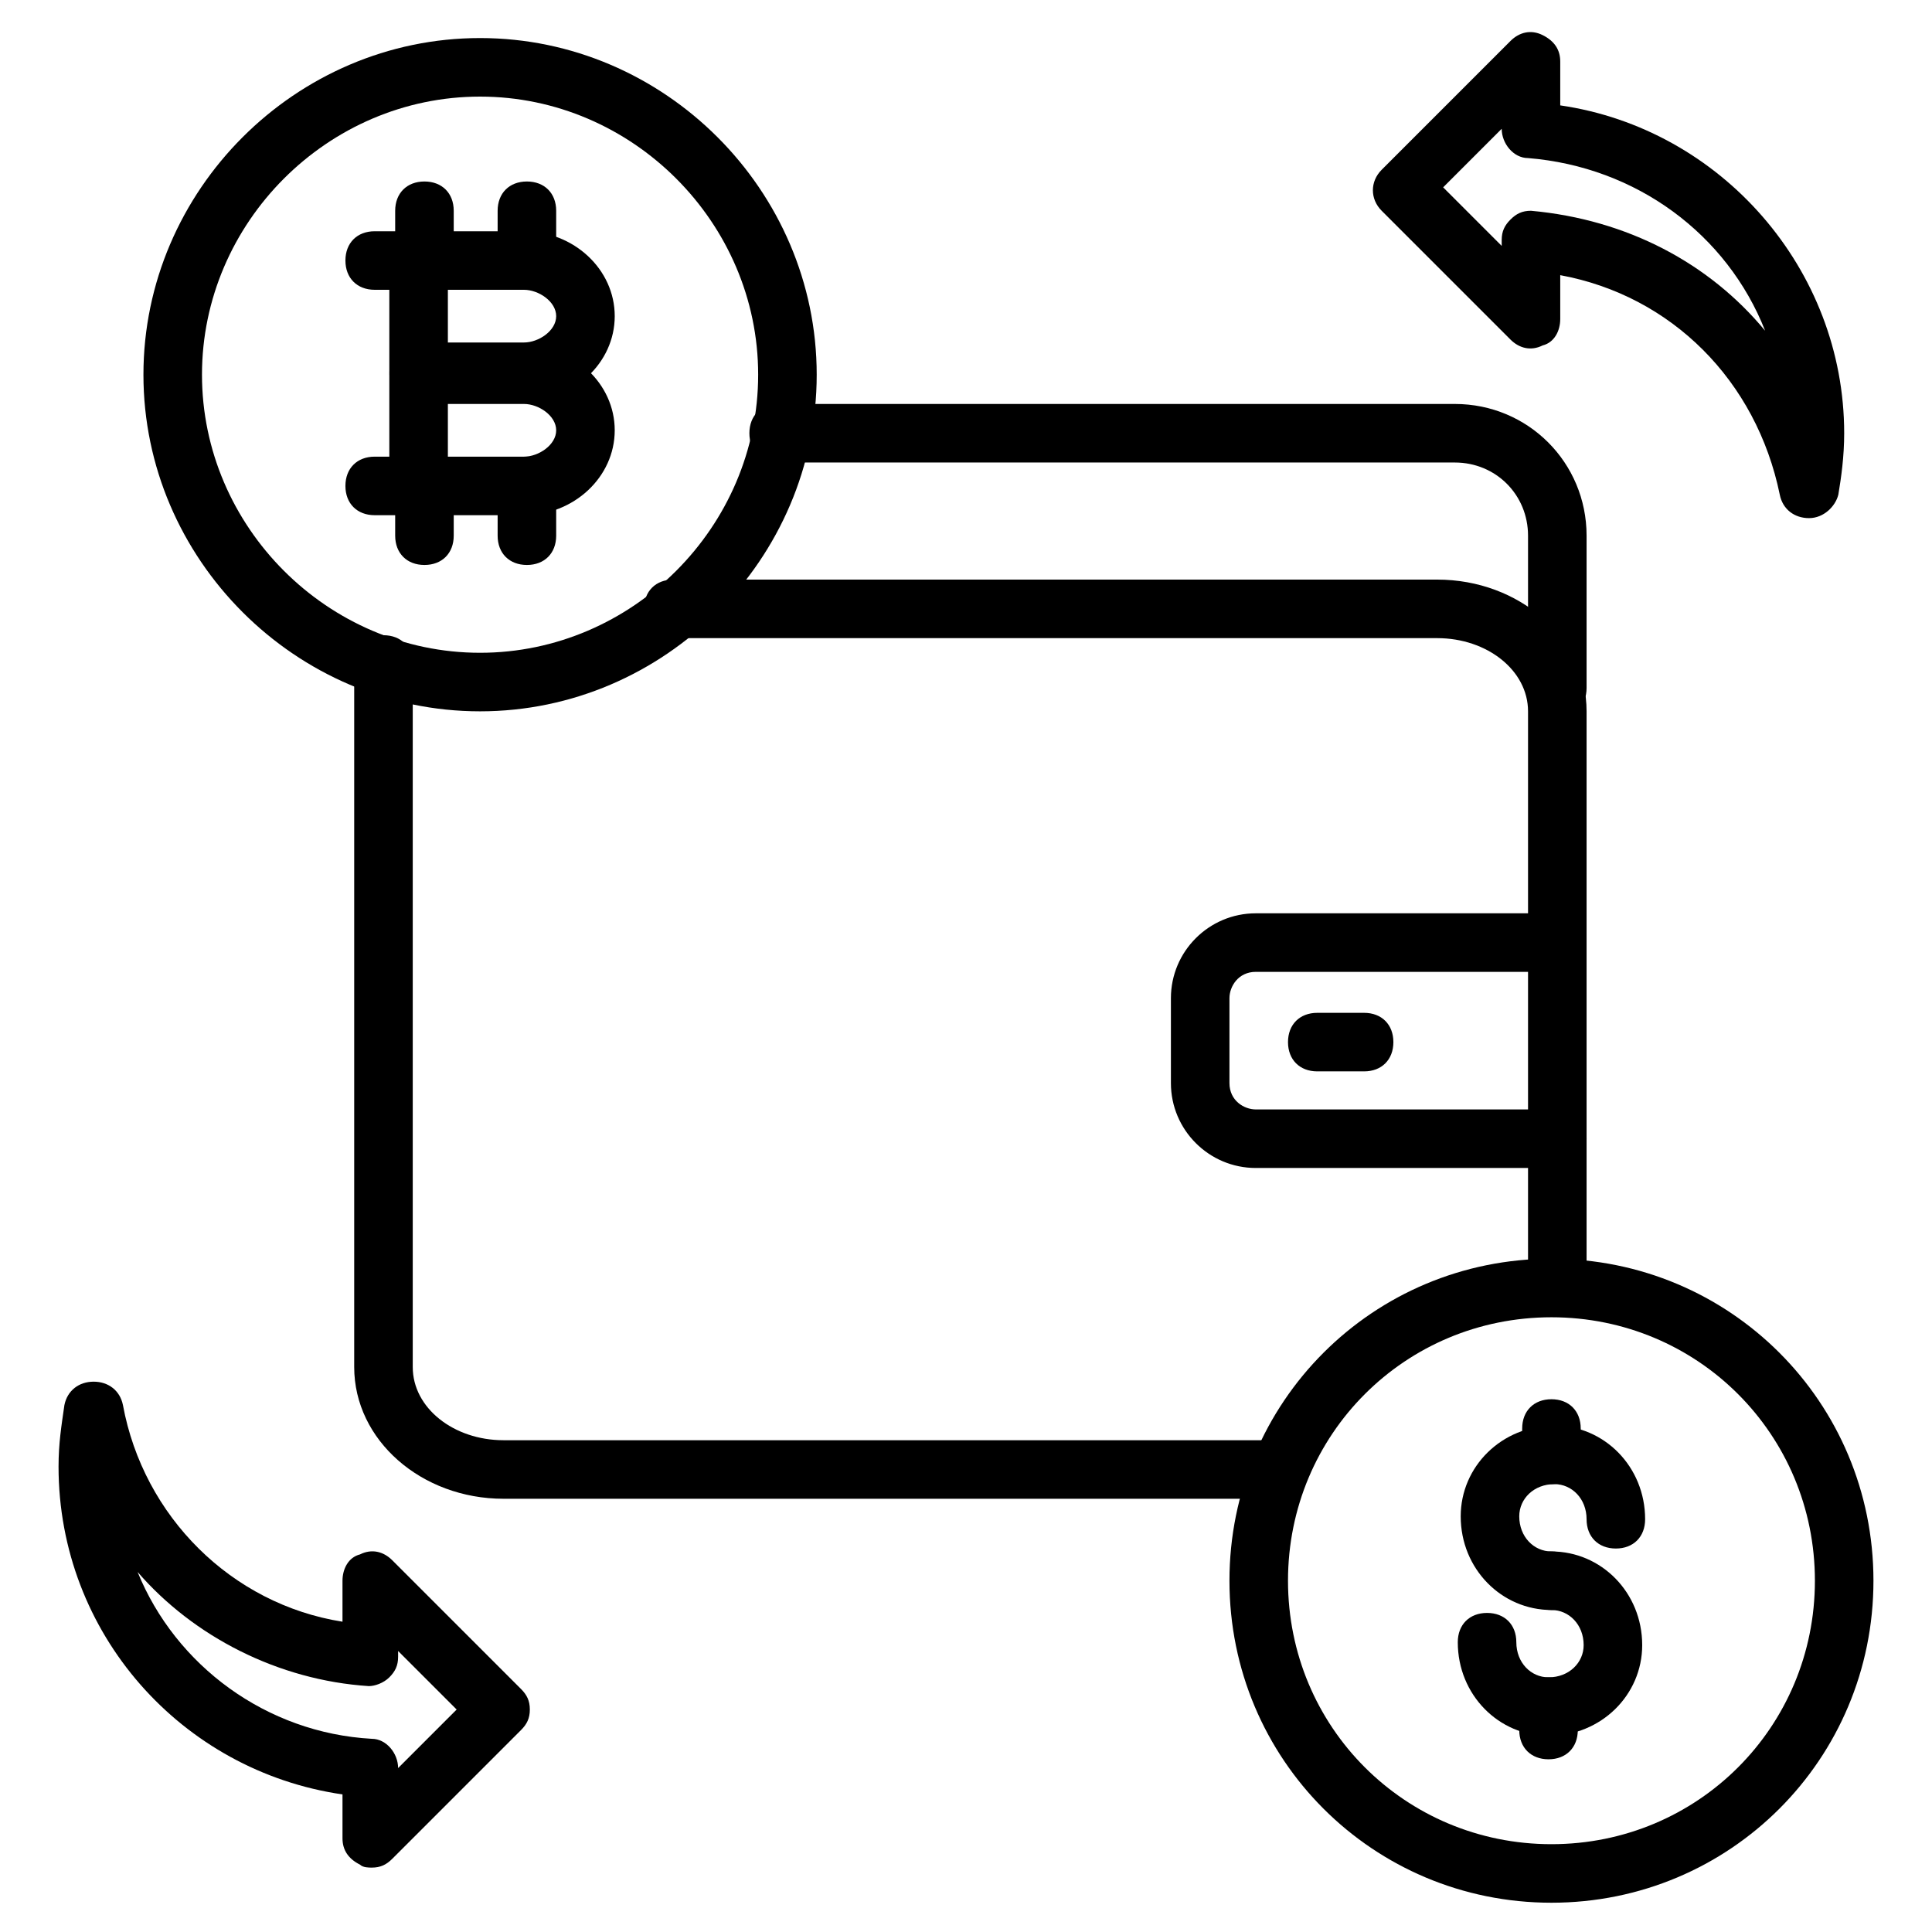
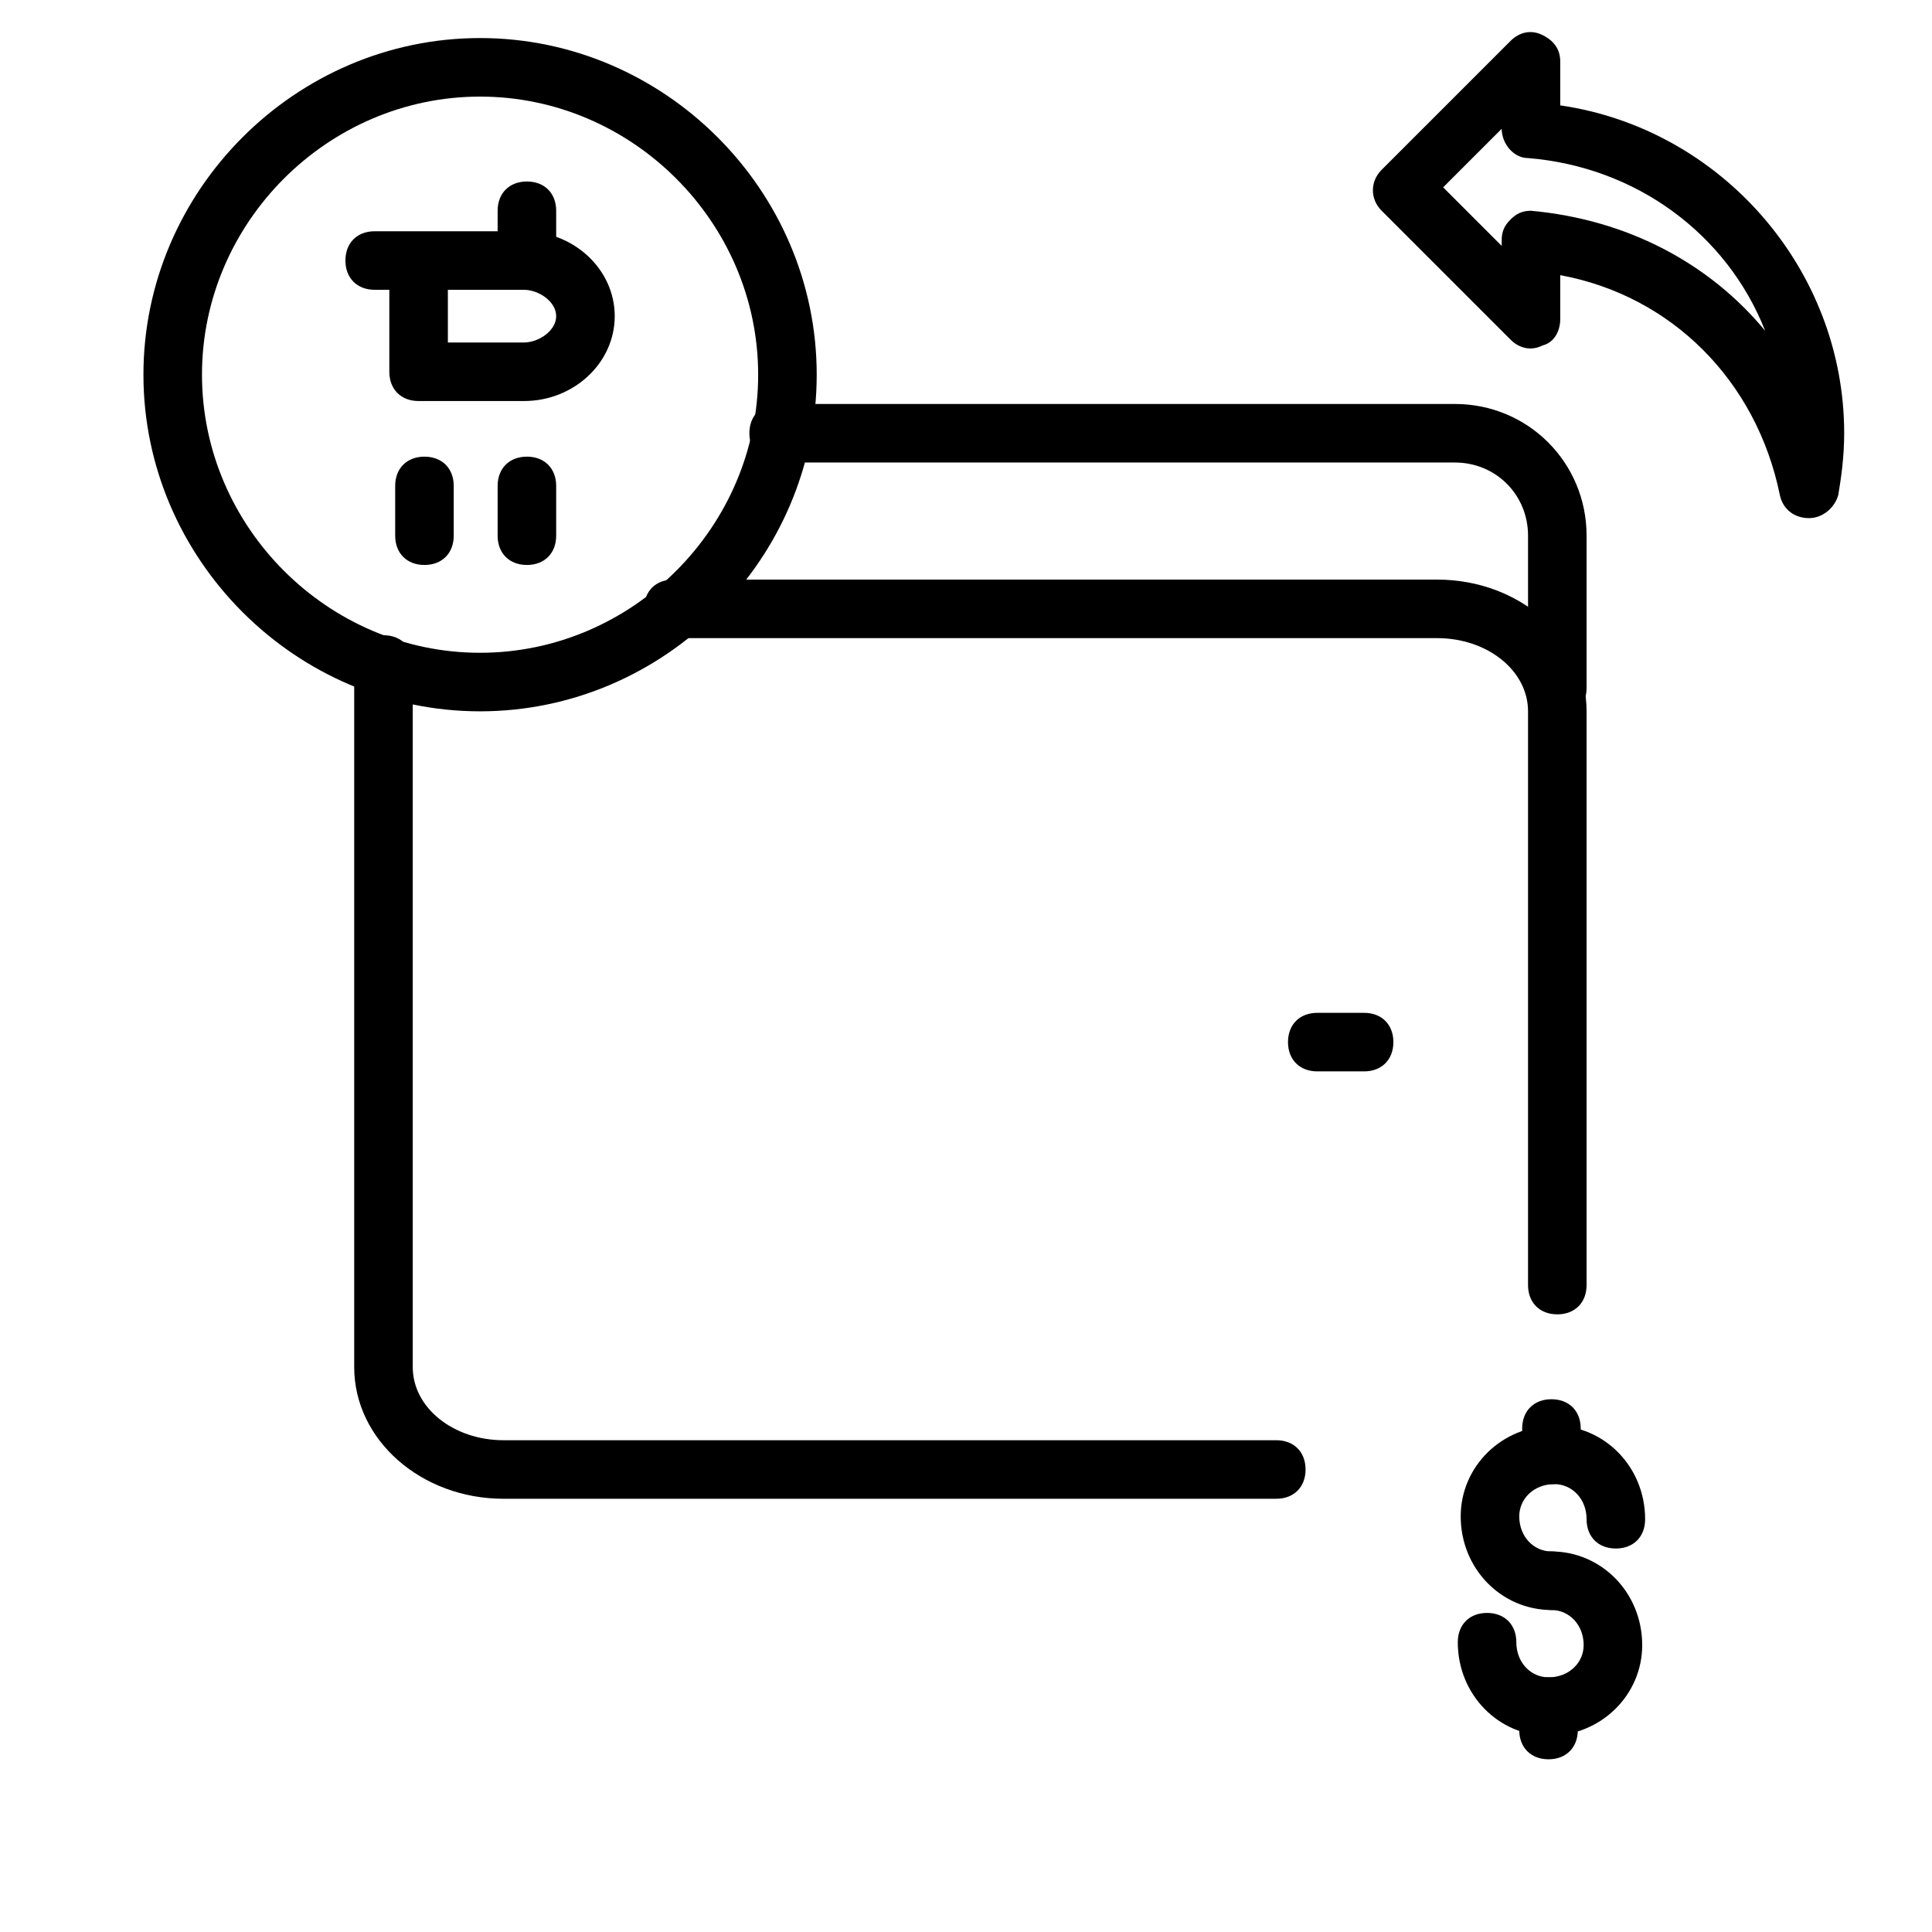
<svg xmlns="http://www.w3.org/2000/svg" id="Layer_1" enable-background="new 0 0 66 66" height="512" viewBox="0 0 66 66" width="512">
  <g id="icons">
    <g>
      <g>
        <g>
          <path d="m53 55c-1.7 0-3.1-1.4-3.1-3.2 0-1.7 1.4-3.1 3.2-3.1 1.7 0 3.1 1.4 3.1 3.2 0 .6-.4 1-1 1s-1-.4-1-1c0-.7-.5-1.2-1.1-1.2-.7 0-1.2.5-1.2 1.1 0 .7.5 1.2 1.1 1.2s1 .4 1 1-.4 1-1 1z" />
        </g>
        <g>
          <path d="m52.9 59.3c-1.7 0-3.1-1.4-3.1-3.2 0-.6.4-1 1-1s1 .4 1 1c0 .7.5 1.2 1.1 1.2.7 0 1.2-.5 1.2-1.1 0-.7-.5-1.2-1.1-1.2s-1-.4-1-1 .4-1 1-1c1.7 0 3.1 1.4 3.1 3.2 0 1.7-1.4 3.1-3.2 3.1z" />
        </g>
        <g>
          <path d="m53 50.7c-.6 0-1-.4-1-1v-.9c0-.6.4-1 1-1s1 .4 1 1v.9c0 .6-.4 1-1 1z" />
        </g>
        <g>
          <path d="m52.9 60.1c-.6 0-1-.4-1-1v-.8c0-.6.4-1 1-1s1 .4 1 1v.8c0 .6-.4 1-1 1z" />
        </g>
      </g>
      <g>
        <g>
          <path d="m53.2 24.5c-.6 0-1-.4-1-1v-5.2c0-1.4-1.1-2.5-2.5-2.5h-23.1c-.6 0-1-.4-1-1s.4-1 1-1h23.1c2.5 0 4.5 2 4.5 4.5v5.2c0 .6-.4 1-1 1z" />
        </g>
        <g>
          <path d="m43.6 51.2h-26.4c-2.8 0-5.1-2-5.1-4.5v-24c0-.6.4-1 1-1s1 .4 1 1v24c0 1.4 1.4 2.5 3.1 2.5h26.4c.6 0 1 .4 1 1s-.4 1-1 1z" />
        </g>
        <g>
          <path d="m53.2 44.9c-.6 0-1-.4-1-1v-19.6c0-1.4-1.4-2.5-3.1-2.5h-26.1c-.6 0-1-.4-1-1s.4-1 1-1h26.1c2.8 0 5.1 2 5.1 4.5v19.6c0 .6-.4 1-1 1z" />
        </g>
        <g>
          <g>
-             <path d="m53.2 39.9h-10.3c-1.6 0-2.9-1.3-2.9-2.9v-2.9c0-1.6 1.3-2.9 2.9-2.9h10.2c.6 0 1 .4 1 1s-.4 1-1 1h-10.2c-.6 0-.9.5-.9.9v2.9c0 .6.5.9.9.9h10.3c.6 0 1 .4 1 1s-.4 1-1 1z" />
-           </g>
+             </g>
        </g>
        <g>
          <path d="m46.6 36.6h-1.6c-.6 0-1-.4-1-1s.4-1 1-1h1.6c.6 0 1 .4 1 1s-.4 1-1 1z" />
        </g>
      </g>
      <g>
        <path d="m17.9 13.7h-3.6c-.6 0-1-.4-1-1v-2.8h-.5c-.6 0-1-.4-1-1s.4-1 1-1h5.1c1.7 0 3.1 1.3 3.1 2.9s-1.4 2.9-3.1 2.9zm-2.6-2h2.6c.5 0 1.1-.4 1.1-.9s-.6-.9-1.1-.9h-2.6z" />
      </g>
      <g>
        <path d="m18 9.9c-.6 0-1-.4-1-1v-1.7c0-.6.4-1 1-1s1 .4 1 1v1.7c0 .6-.4 1-1 1z" />
      </g>
      <g>
-         <path d="m14.5 9.9c-.6 0-1-.4-1-1v-1.7c0-.6.4-1 1-1s1 .4 1 1v1.7c0 .6-.4 1-1 1z" />
-       </g>
+         </g>
      <g>
        <path d="m14.5 19.3c-.6 0-1-.4-1-1v-1.7c0-.6.4-1 1-1s1 .4 1 1v1.7c0 .6-.4 1-1 1z" />
      </g>
      <g>
        <path d="m18 19.3c-.6 0-1-.4-1-1v-1.7c0-.6.4-1 1-1s1 .4 1 1v1.7c0 .6-.4 1-1 1z" />
      </g>
      <g>
-         <path d="m14.3 17.7c-.2 0-.3 0-.4-.1h-1.1c-.6 0-1-.4-1-1s.4-1 1-1h.5v-2.8c0-.6.4-1 1-1h3.6c1.7 0 3.1 1.3 3.1 2.9s-1.4 2.9-3.1 2.9h-3.2c-.1.1-.2.1-.4.1zm1-2.1h2.6c.5 0 1.1-.4 1.1-.9s-.6-.9-1.1-.9h-2.6z" />
-       </g>
+         </g>
      <g>
        <path d="m16.4 24.3c-6.3 0-11.5-5.2-11.5-11.5s5.2-11.5 11.5-11.5 11.5 5.2 11.5 11.5-5.2 11.5-11.5 11.5zm0-21c-5.2 0-9.5 4.3-9.5 9.5s4.3 9.5 9.5 9.5 9.5-4.3 9.5-9.5-4.3-9.5-9.5-9.5z" />
      </g>
      <g>
-         <path d="m53 65c-6.1 0-11-4.9-11-11s4.9-11 11-11 11 4.9 11 11-4.9 11-11 11zm0-20c-5 0-9 4-9 9s4 9 9 9 9-4 9-9-4-9-9-9z" />
-       </g>
+         </g>
      <g>
        <path d="m61.8 17.7c-.5 0-.9-.3-1-.8-.8-3.9-3.7-6.8-7.5-7.5v1.5c0 .4-.2.8-.6.9-.4.2-.8.1-1.1-.2l-4.4-4.4c-.4-.4-.4-1 0-1.4l4.4-4.4c.3-.3.7-.4 1.1-.2s.6.5.6.9v1.5c5.5.8 9.7 5.6 9.7 11.2 0 .8-.1 1.5-.2 2.1-.1.4-.5.8-1 .8zm-9.5-10.5s.1 0 0 0c3.3.3 6.1 1.8 8 4.1-1.3-3.3-4.4-5.6-8.1-5.9-.5 0-.9-.5-.9-1l-2 2 2 2v-.2c0-.3.1-.5.3-.7s.4-.3.7-.3z" />
      </g>
      <g>
-         <path d="m12.7 63.8c-.1 0-.3 0-.4-.1-.4-.2-.6-.5-.6-.9v-1.5c-5.5-.8-9.7-5.5-9.7-11.2 0-.8.1-1.4.2-2.1.1-.5.5-.8 1-.8.5 0 .9.3 1 .8.7 3.8 3.7 6.8 7.5 7.4v-1.4c0-.4.2-.8.6-.9.4-.2.8-.1 1.1.2l4.4 4.4c.2.2.3.4.3.7s-.1.5-.3.7l-4.4 4.4c-.2.2-.4.3-.7.3zm-8-10.1c1.3 3.2 4.4 5.5 8 5.7.5 0 .9.5.9 1l2-2-2-2v.2c0 .3-.1.5-.3.7s-.5.3-.7.3c-3.1-.2-6-1.7-7.9-3.9z" />
-       </g>
+         </g>
    </g>
  </g>
</svg>